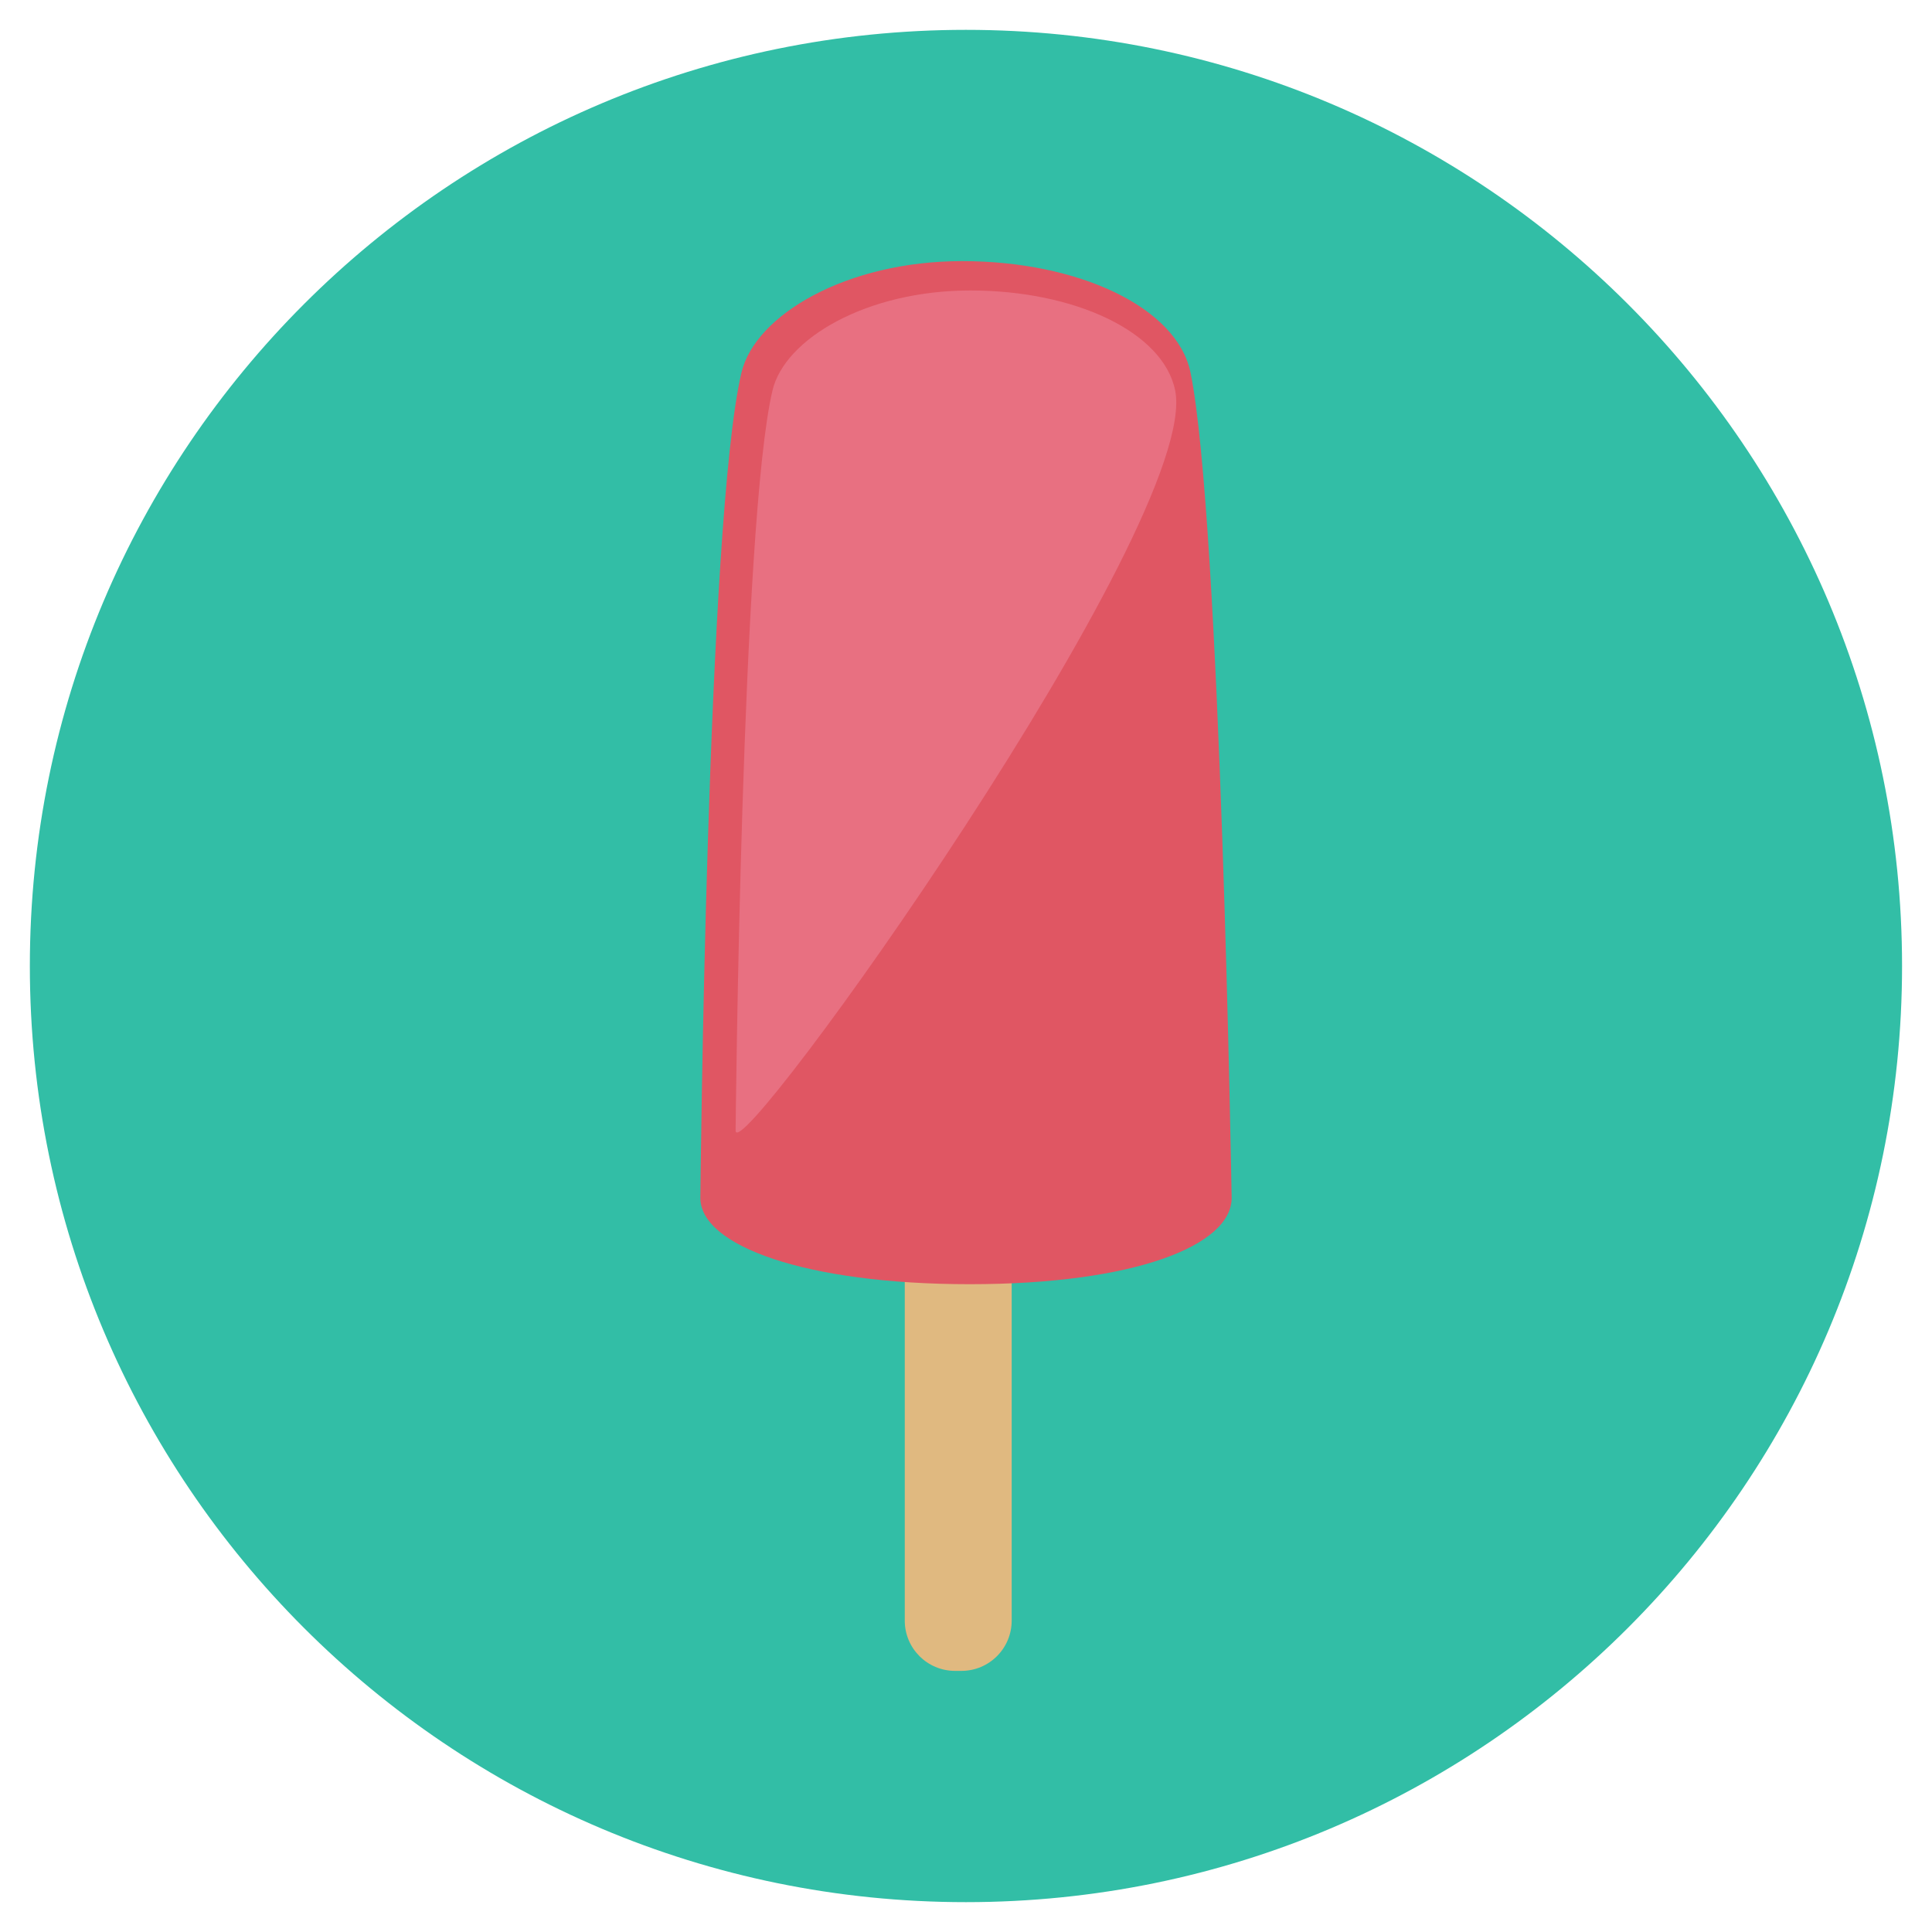
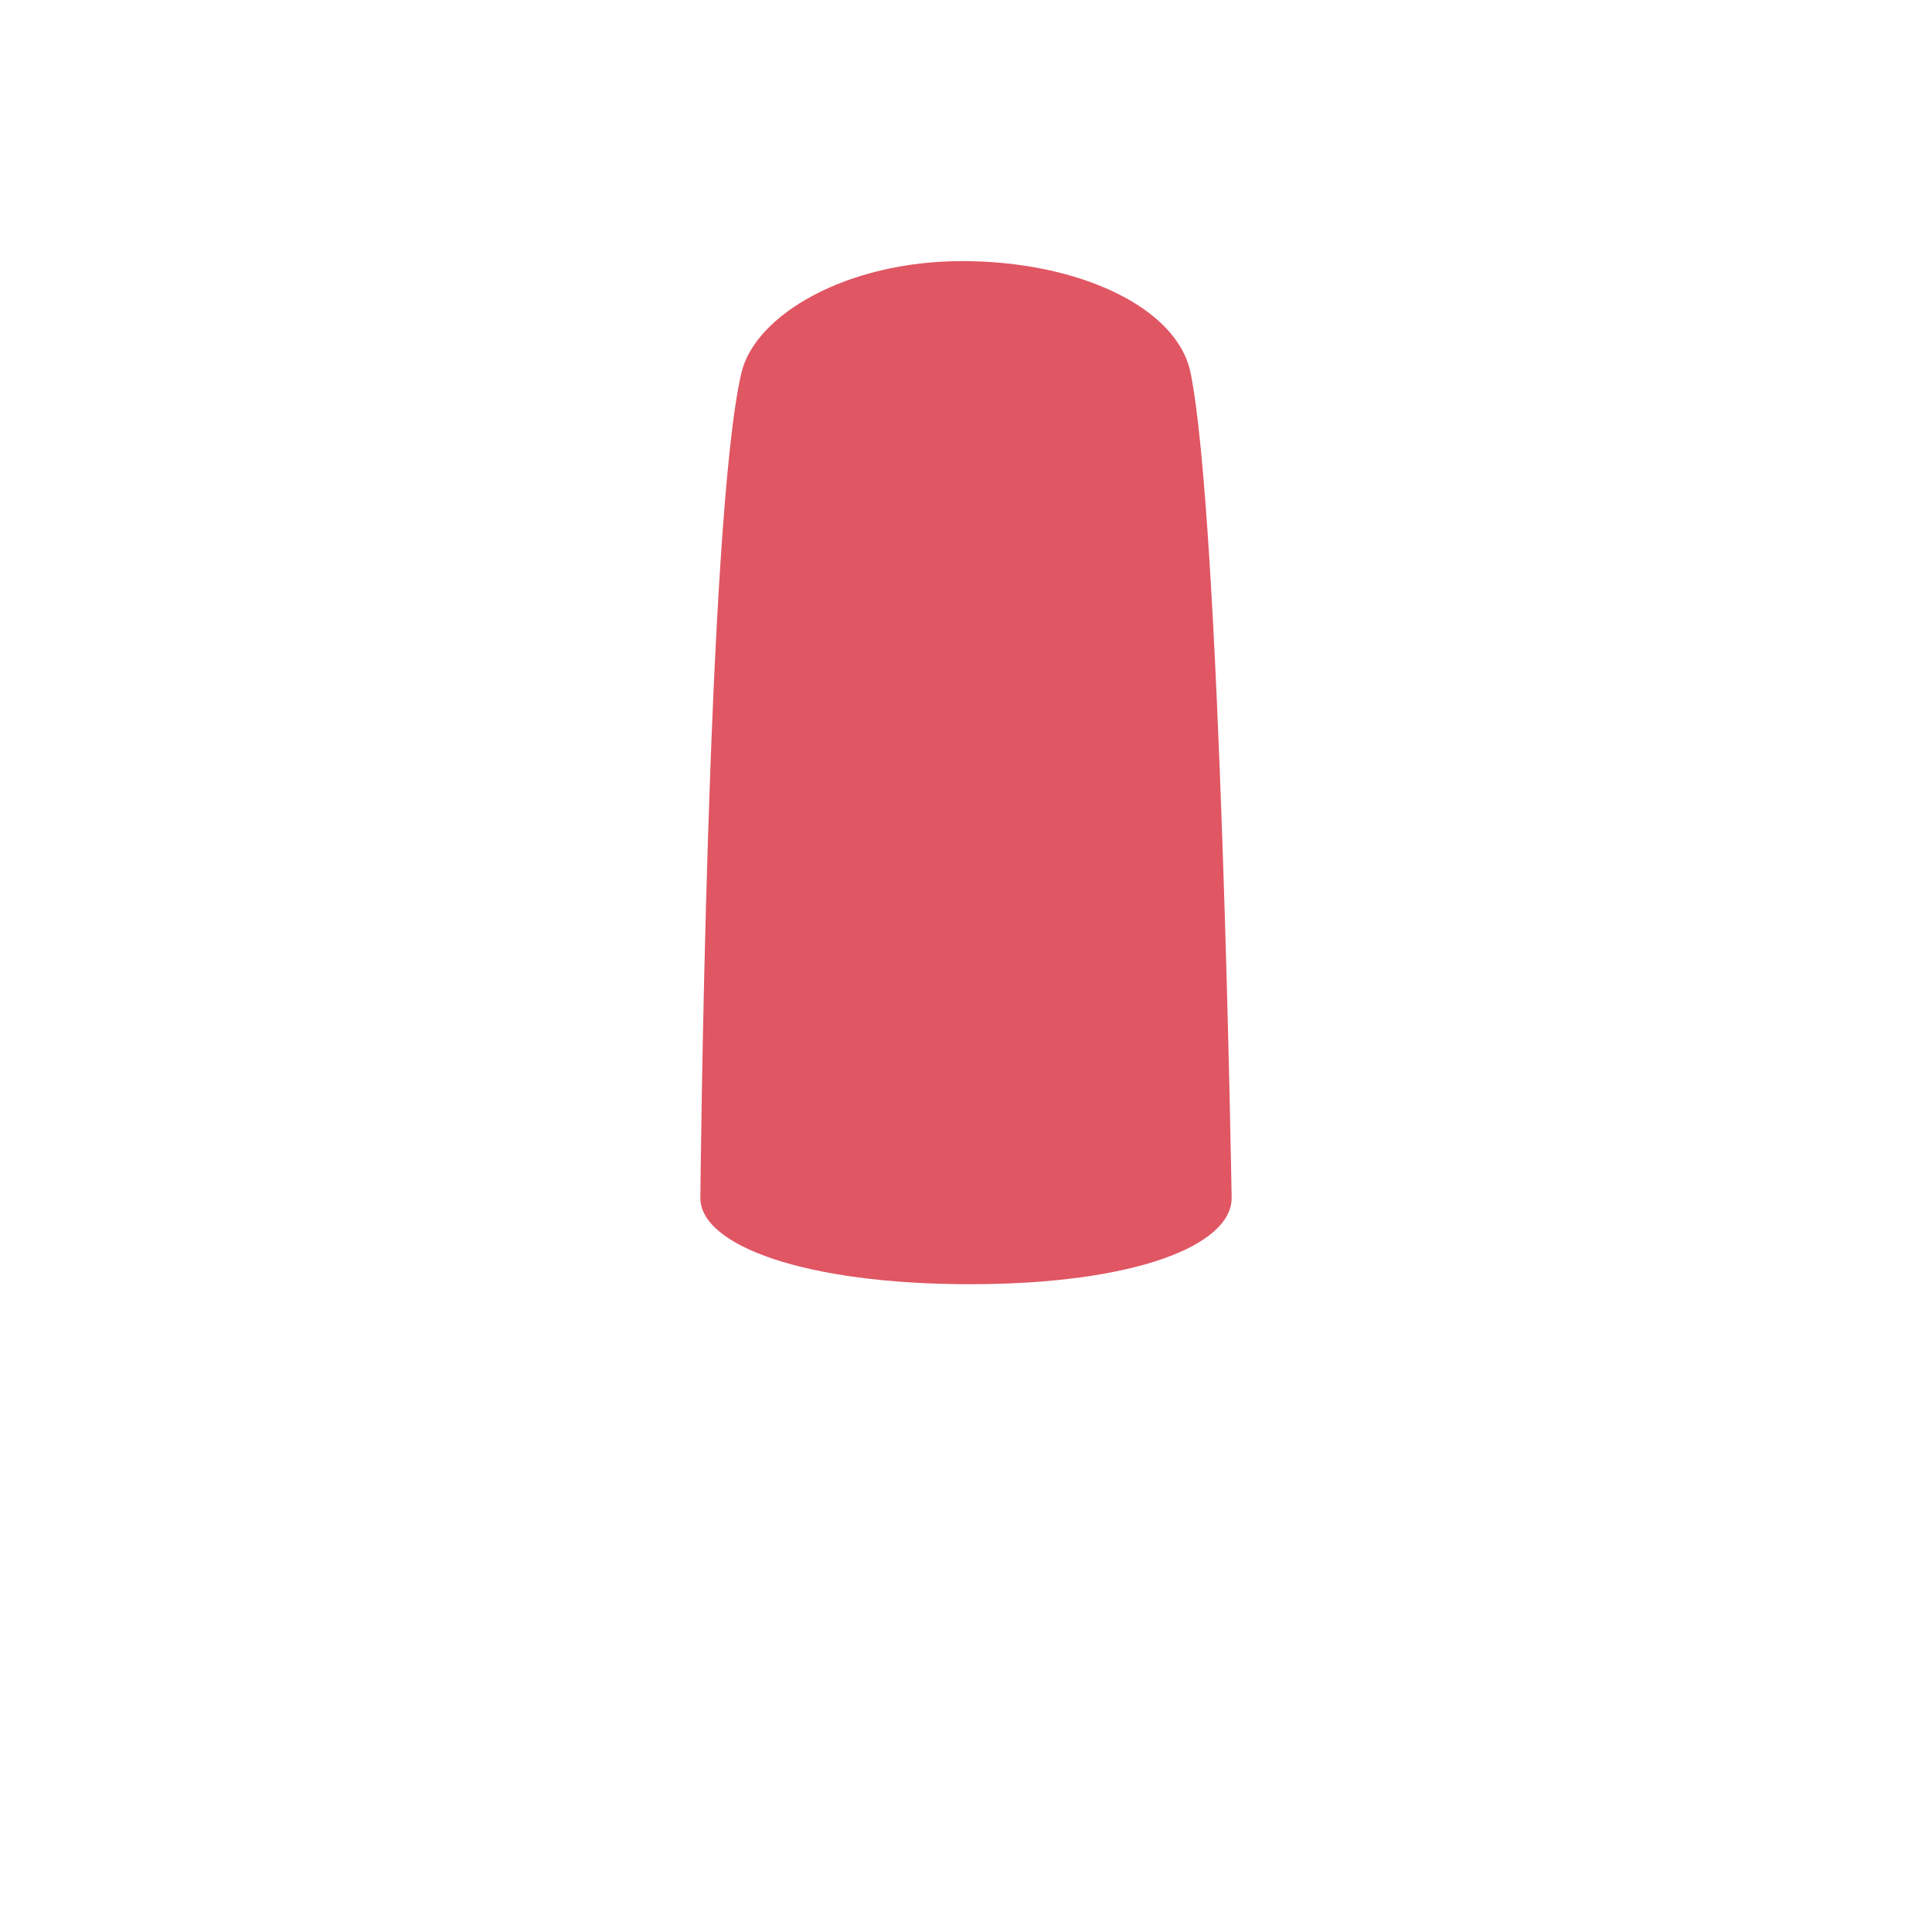
<svg xmlns="http://www.w3.org/2000/svg" version="1.1" width="20" height="20" viewBox="0 0 20 20">
-   <path fill="rgb(50, 190, 166)" d="M0.309 10c0-5.352 4.339-9.691 9.69-9.691s9.691 4.338 9.691 9.691c0 5.352-4.339 9.691-9.691 9.691s-9.69-4.339-9.69-9.691z" />
-   <path fill="rgb(224, 185, 128)" d="M10.473 16.776c0 0.288-0.233 0.521-0.521 0.521h-0.065c-0.288 0-0.521-0.233-0.521-0.521v-5.206c0-0.288 0.233-0.521 0.521-0.521h0.065c0.288 0 0.521 0.233 0.521 0.521v5.206z" />
  <path fill="rgb(224, 86, 99)" d="M12.75 12.401c0 0.493-1.007 0.893-2.711 0.893s-2.789-0.4-2.789-0.893c0 0 0.067-7.035 0.426-8.545 0.142-0.595 1.085-1.153 2.285-1.153s2.223 0.476 2.363 1.153c0.311 1.51 0.426 8.545 0.426 8.545z" />
-   <path fill="rgb(232, 112, 129)" d="M7.615 11.703c0 0 0.060-6.308 0.382-7.662 0.127-0.534 0.973-1.034 2.049-1.034s1.994 0.426 2.119 1.034c0.278 1.354-4.55 8.105-4.55 7.662z" />
</svg>